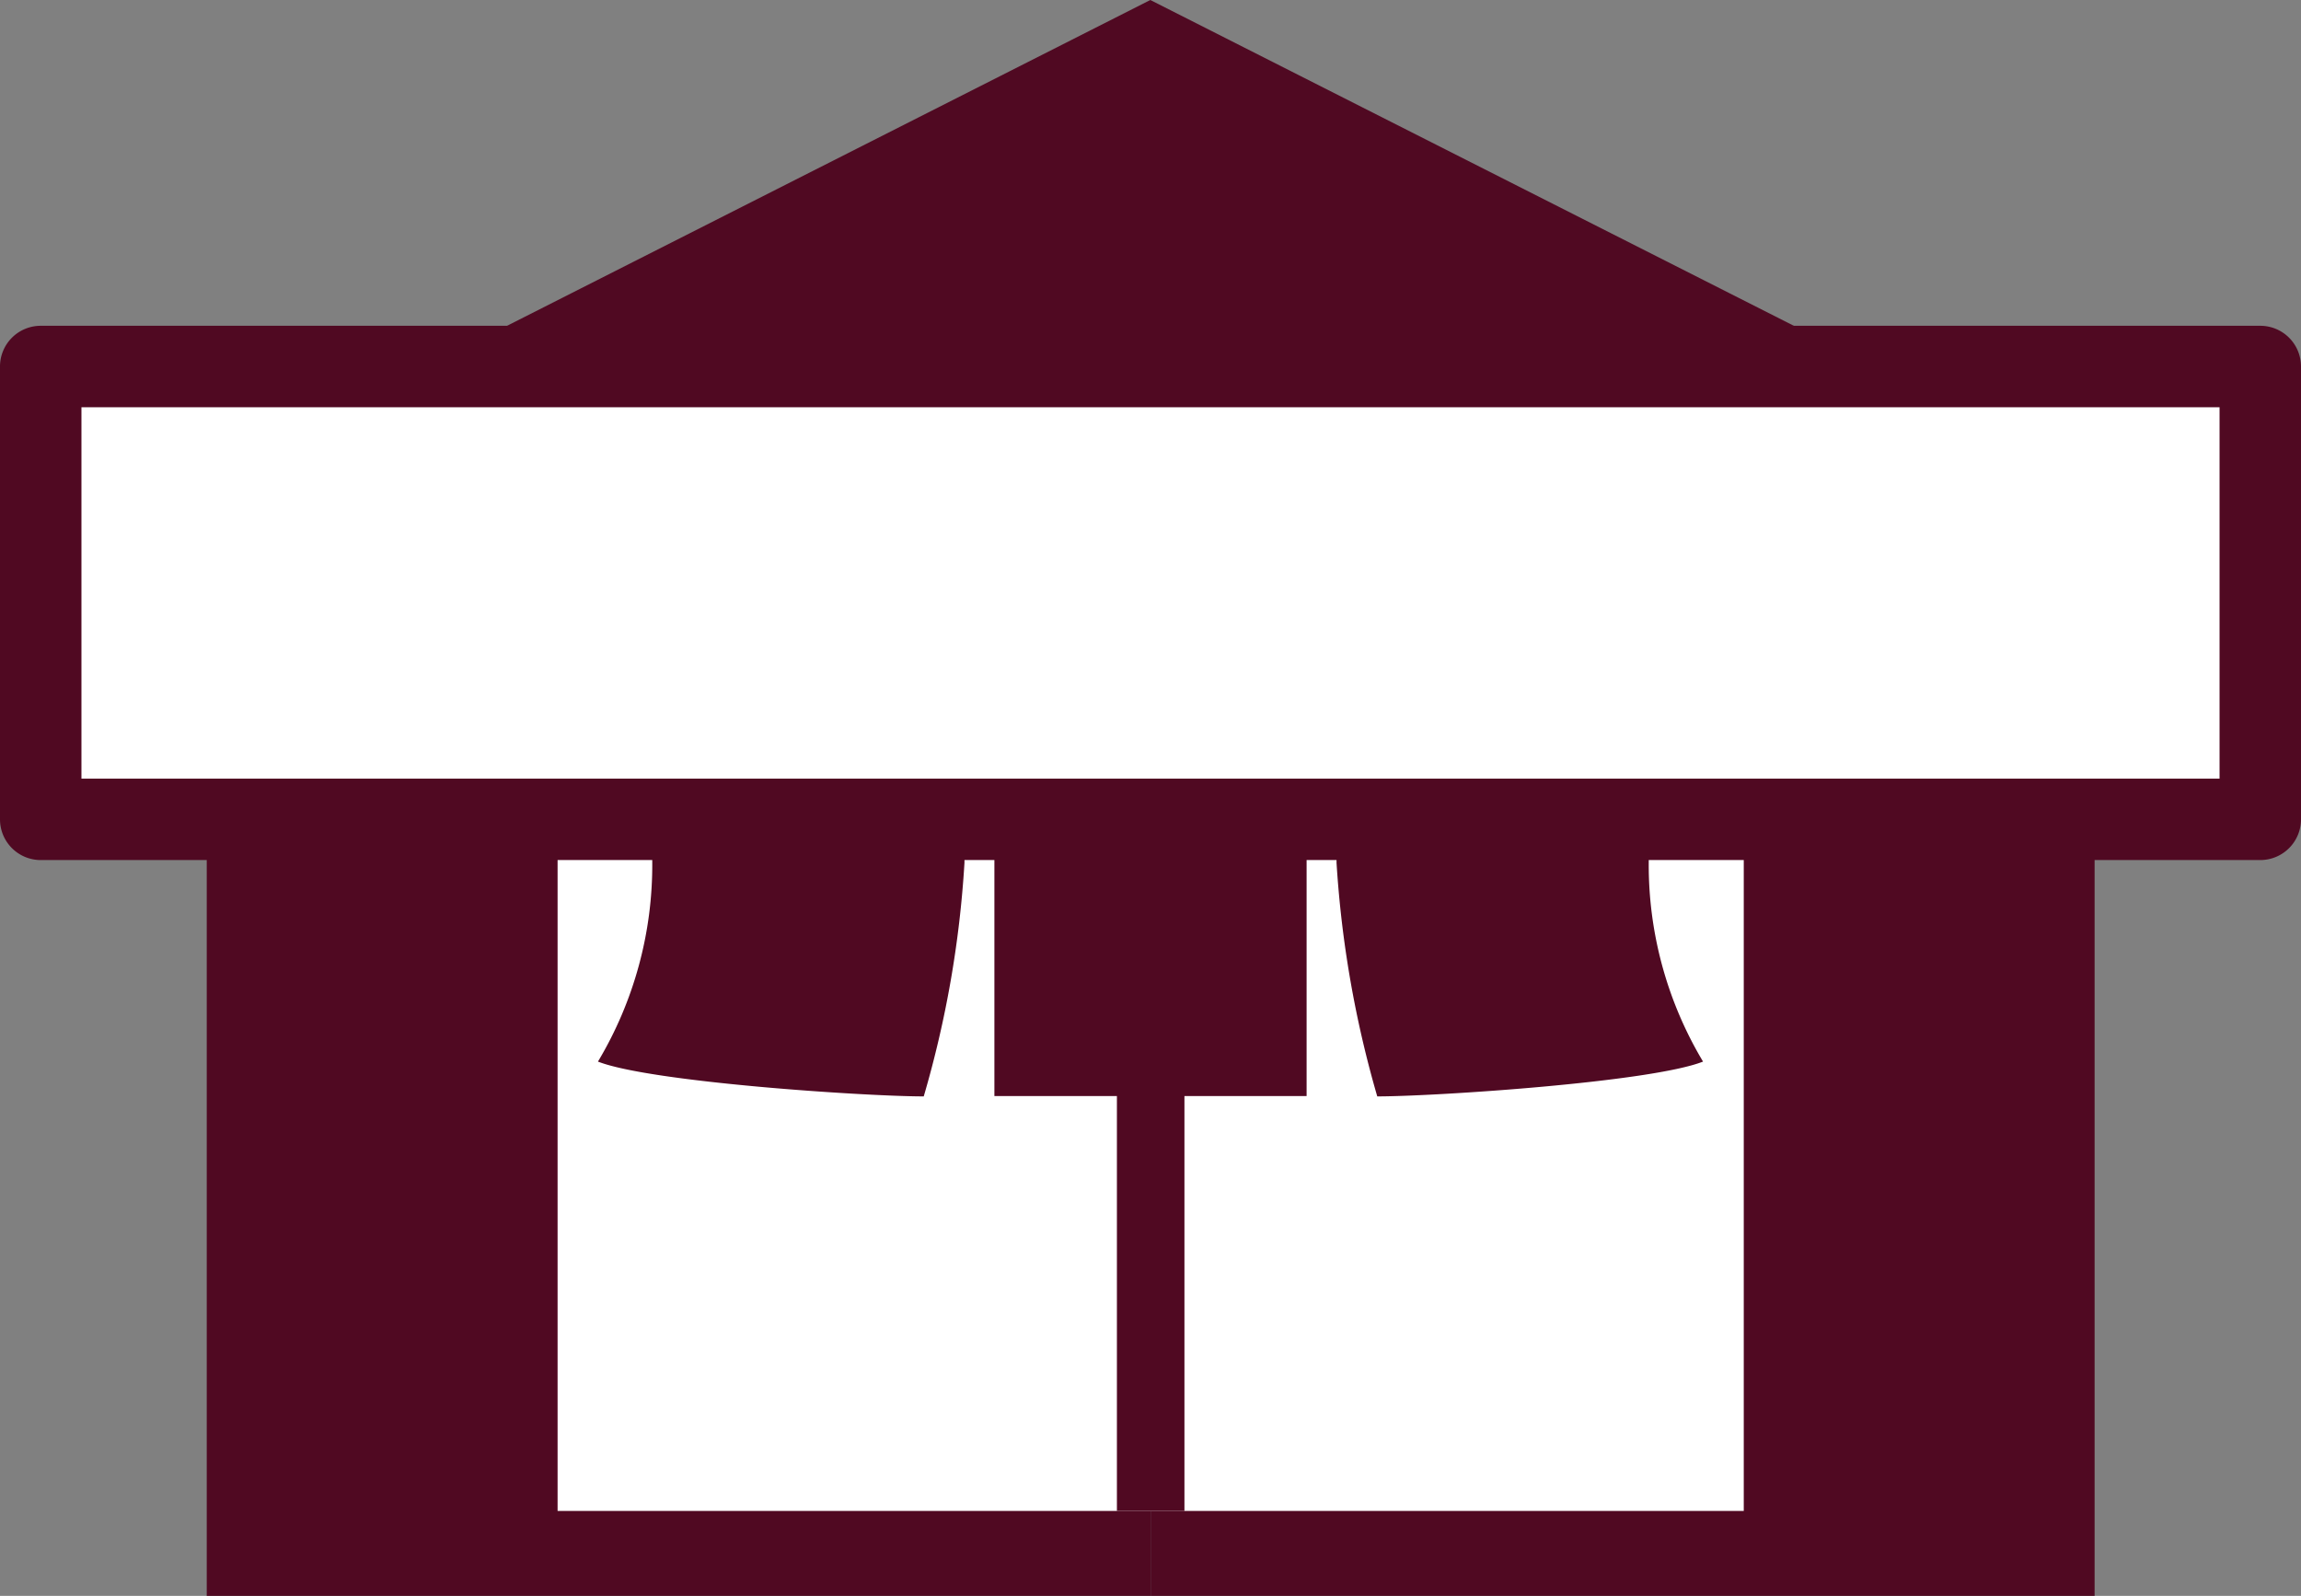
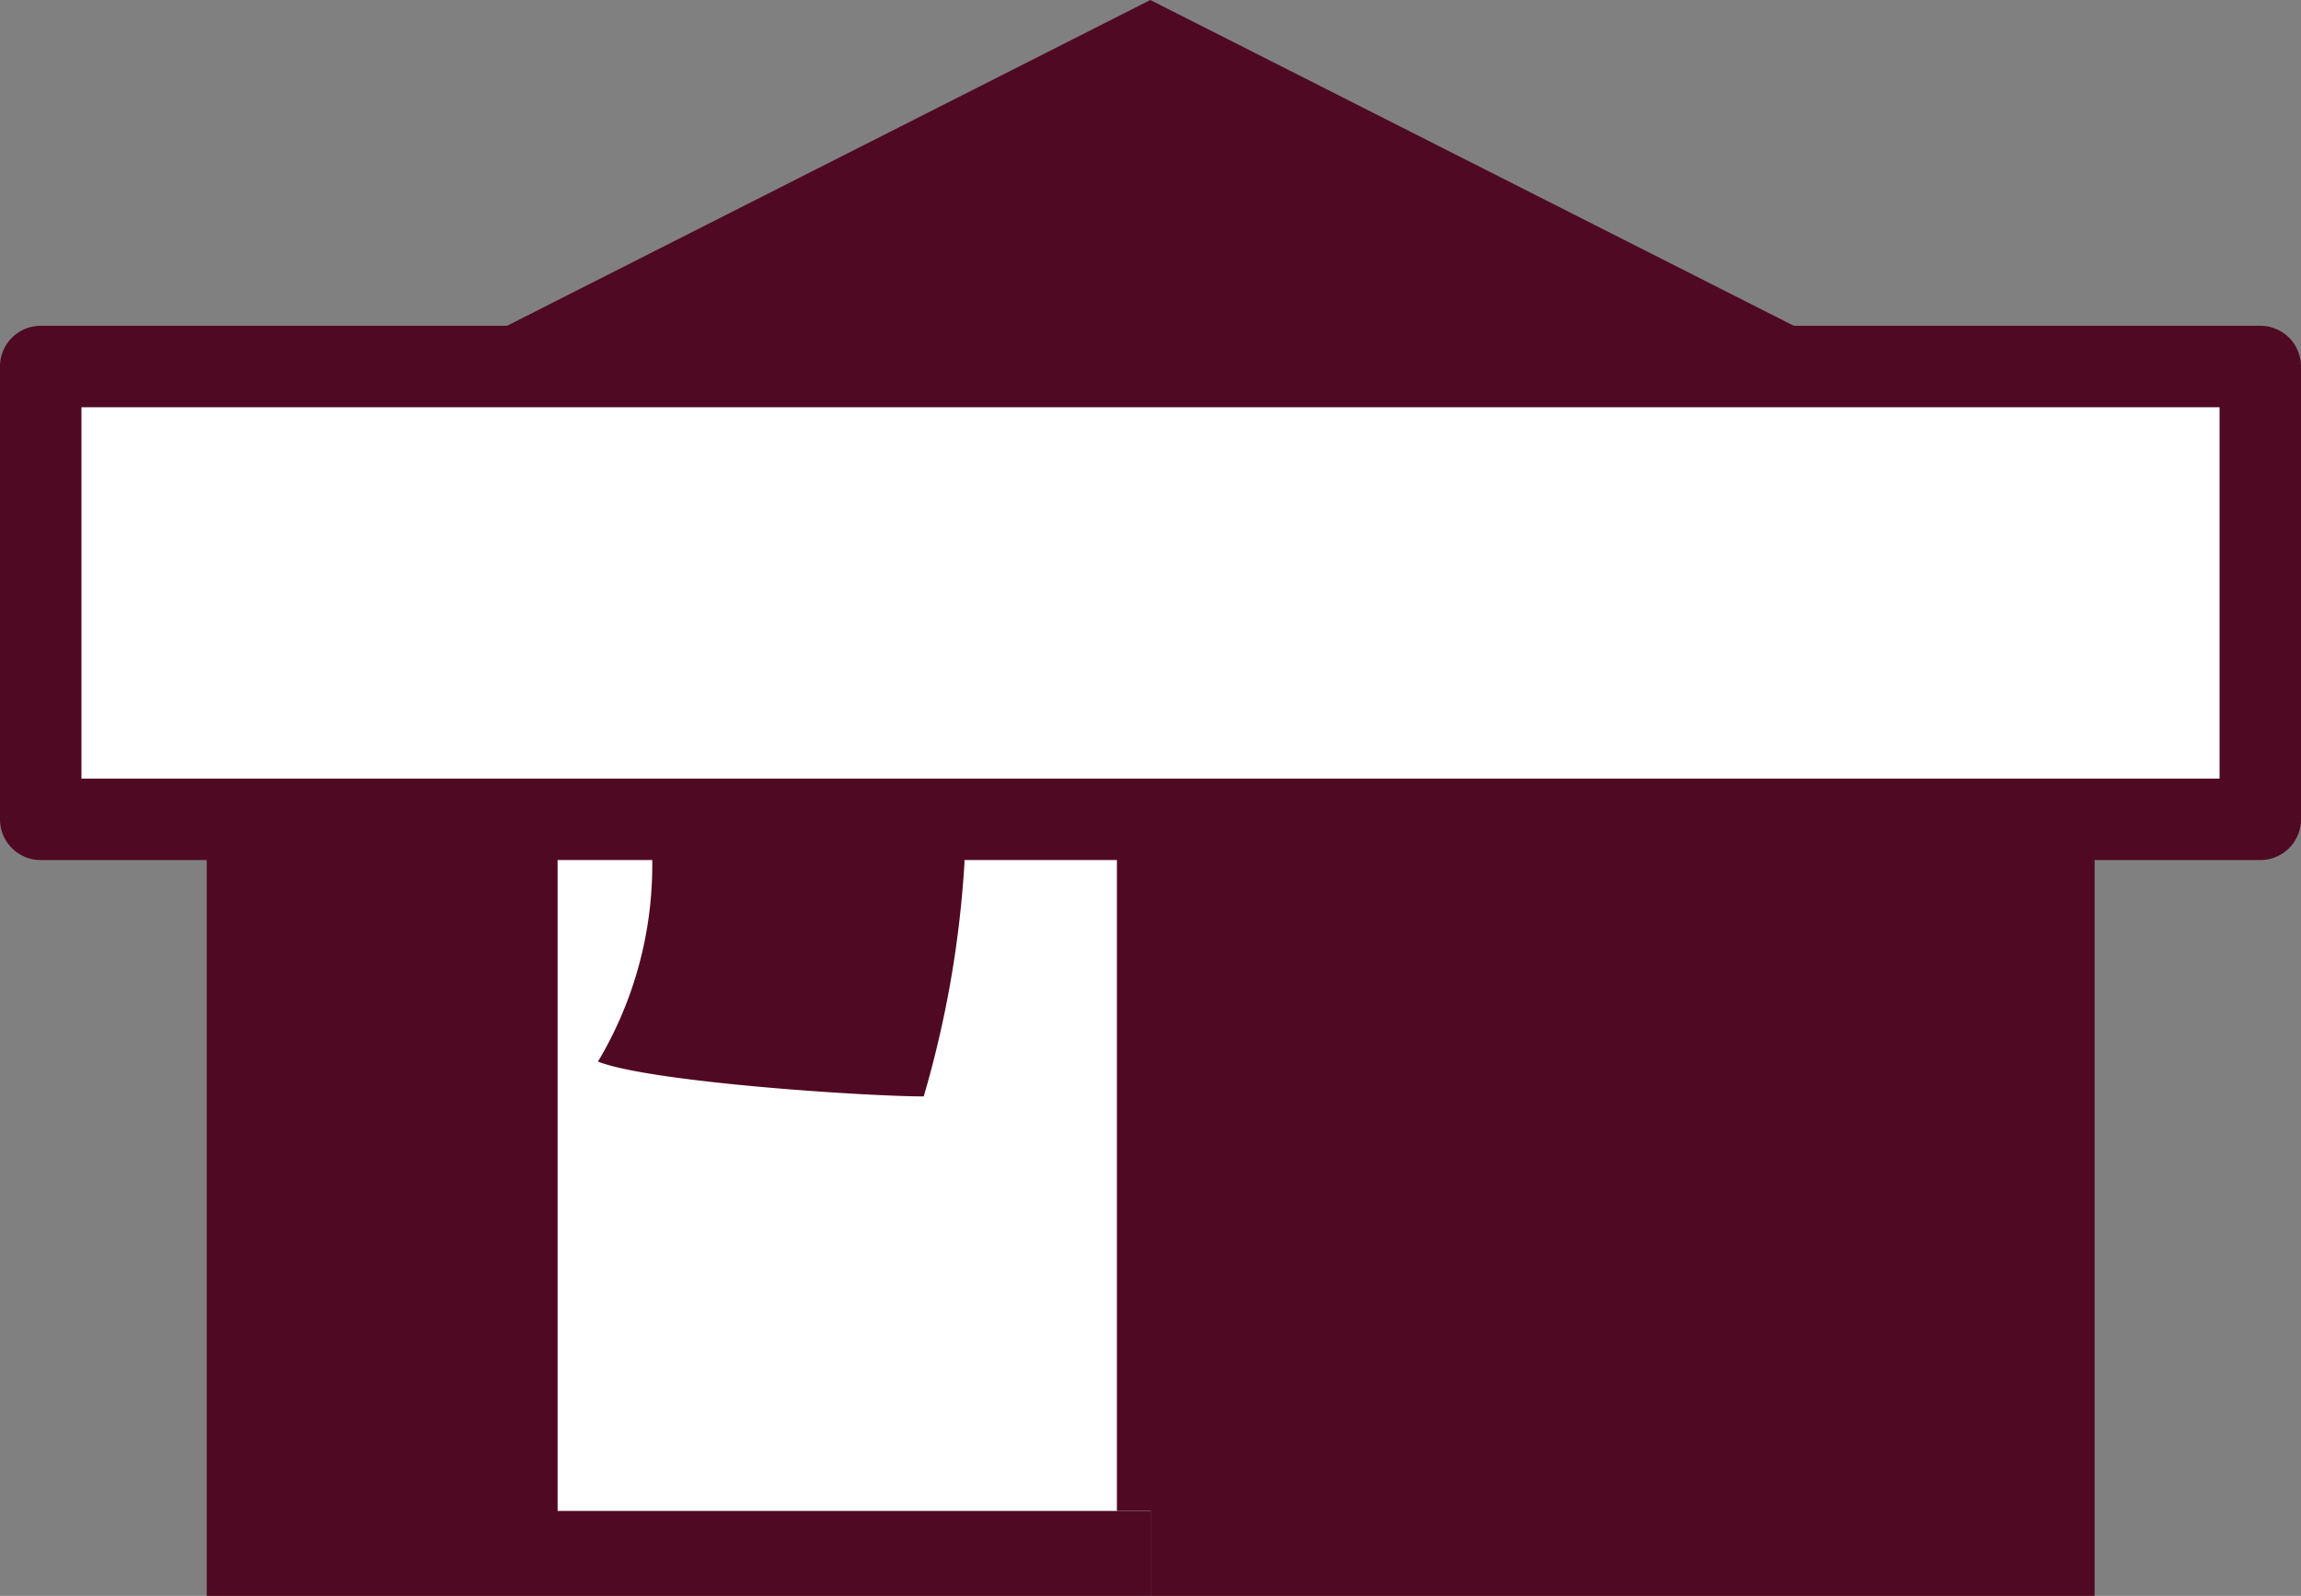
<svg xmlns="http://www.w3.org/2000/svg" viewBox="0 0 66.11 45.85">
  <rect x="0" y="0" width="66.11" height="45.85" fill="#808080" stroke="none" />
  <defs>
    <style>.a{fill:#500922;}.b{fill:#fff;}</style>
  </defs>
  <rect class="a" x="33.06" y="23.54" width="27.12" height="22.31" />
  <rect class="a" x="5.94" y="23.54" width="27.12" height="22.31" />
-   <rect class="b" x="33.06" y="23.54" width="17.04" height="19.87" />
  <rect class="b" x="16.02" y="23.54" width="17.04" height="19.87" />
  <rect class="a" x="32.09" y="23.54" width="1.94" height="19.87" />
  <polygon class="a" points="60.17 13.73 33.05 0 5.94 13.73 60.17 13.73" />
-   <rect class="a" x="28.57" y="23.11" width="8.97" height="8.38" />
  <path class="a" d="M18.74,21.62v3.16a11,11,0,0,1-1.56,5.72c1.5.59,7.68,1,9.36,1a30.29,30.29,0,0,0,1.17-6.71V23.11Z" />
-   <path class="a" d="M47.37,21.62v3.16a11,11,0,0,0,1.56,5.72c-1.49.59-7.68,1-9.36,1a30.88,30.88,0,0,1-1.17-6.71V23.11Z" />
+   <path class="a" d="M47.37,21.62v3.16a11,11,0,0,0,1.56,5.72c-1.49.59-7.68,1-9.36,1V23.11Z" />
  <rect class="b" x="1.17" y="10.53" width="63.77" height="13" />
  <path class="a" d="M64.94,24.71H1.17A1.17,1.17,0,0,1,0,23.54v-13A1.17,1.17,0,0,1,1.17,9.36H64.94a1.17,1.17,0,0,1,1.17,1.17v13A1.17,1.17,0,0,1,64.94,24.71ZM2.34,22.37H63.77V11.7H2.34Z" />
</svg>